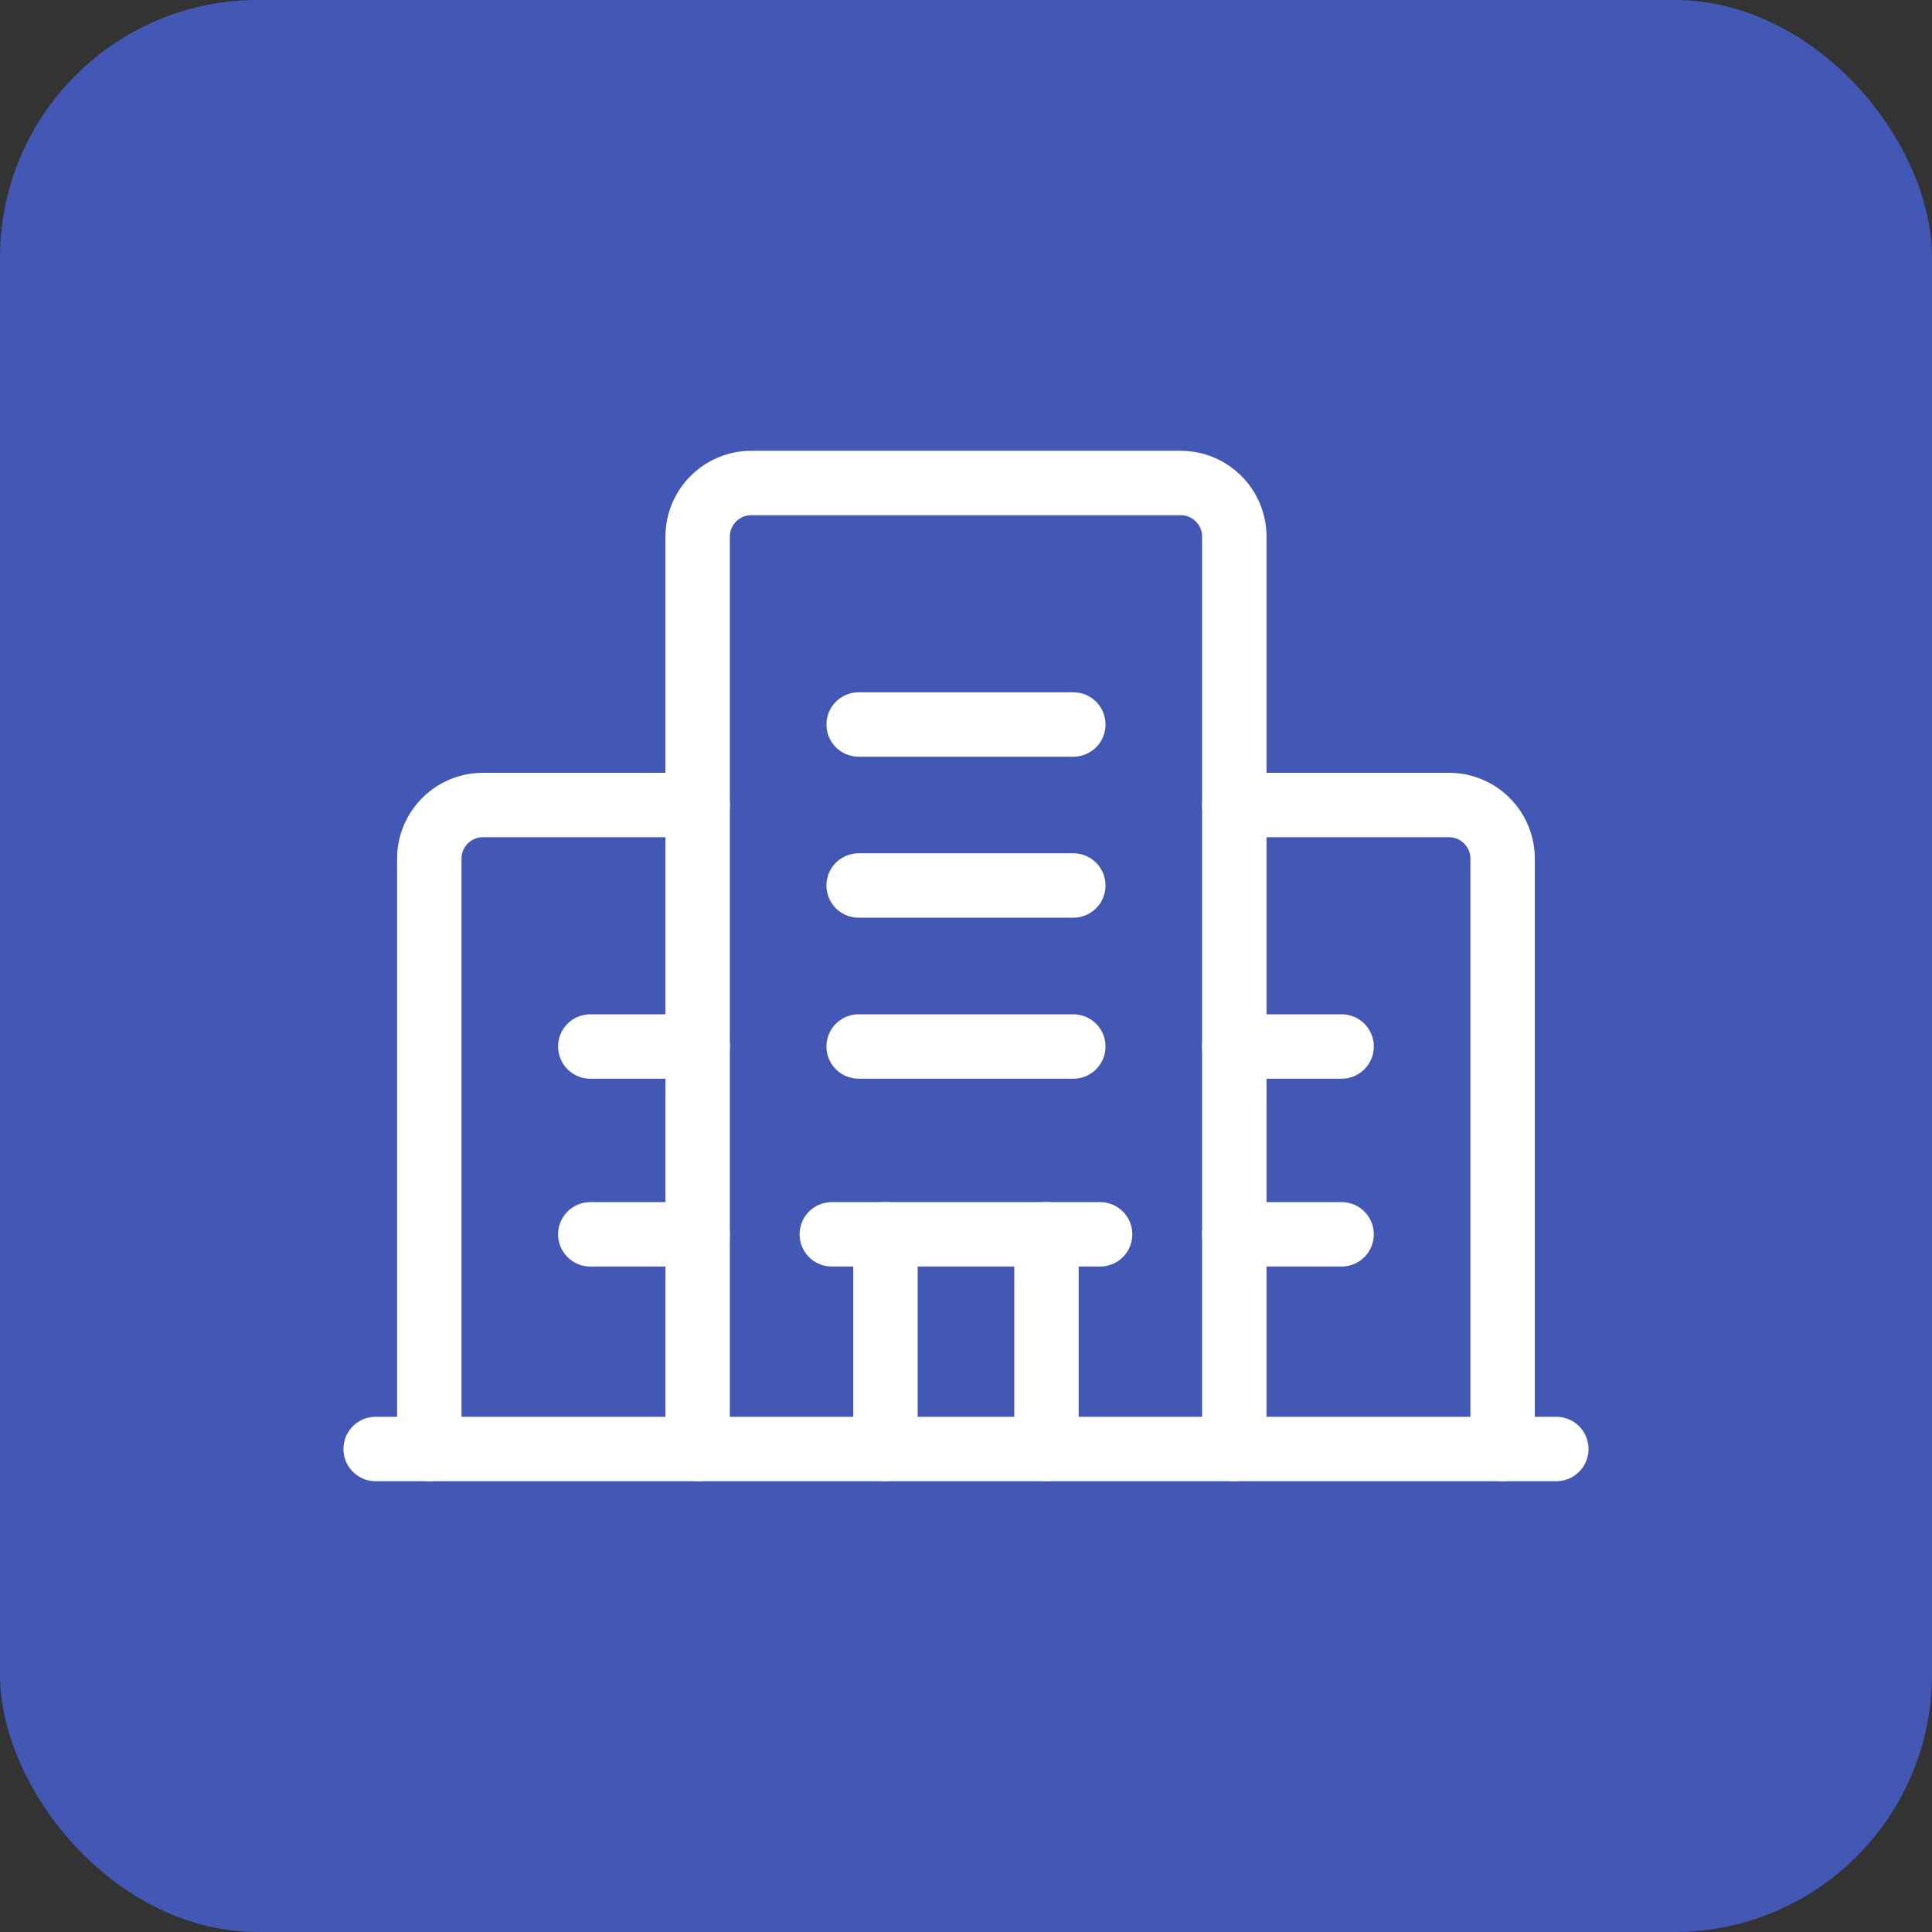
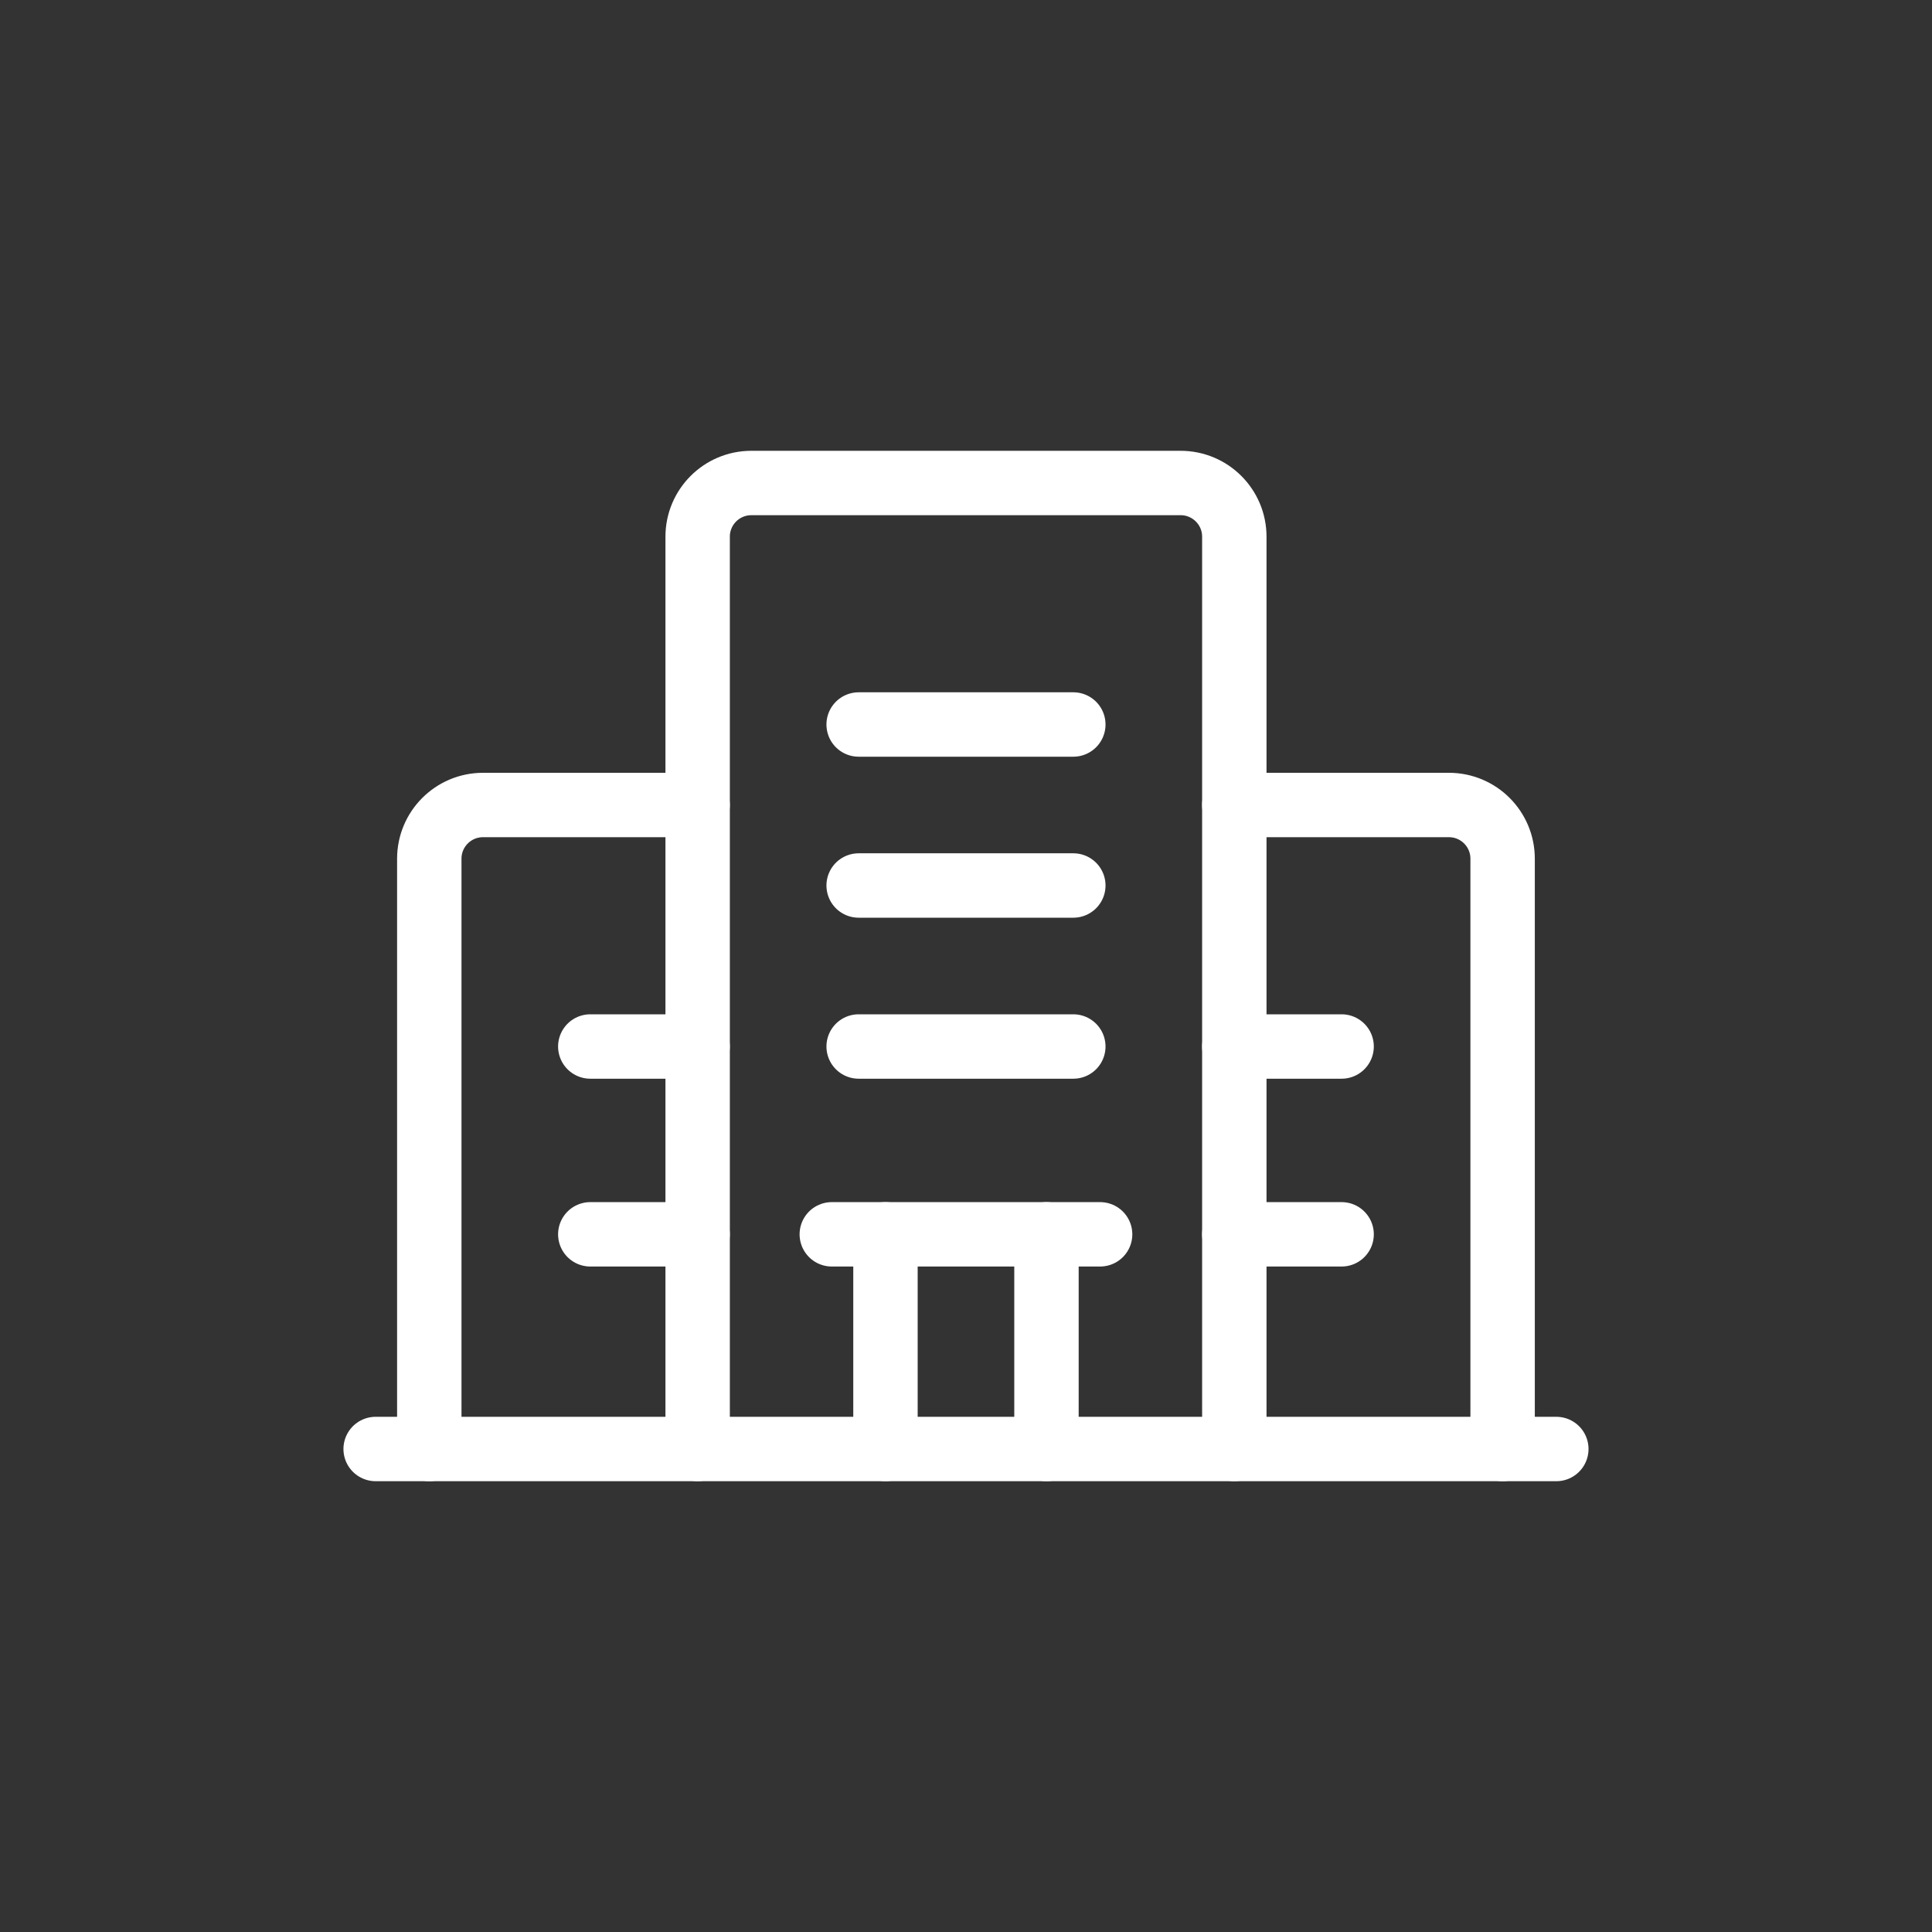
<svg xmlns="http://www.w3.org/2000/svg" width="60" height="60" viewBox="0 0 60 60" fill="none">
  <rect x="0" y="0" width="60" height="60" fill="#333333" stroke="none" />
-   <rect width="60" height="60" rx="8" fill="#4258B4" />
  <path d="M38.333 45V16.667C38.333 15.747 37.586 15 36.666 15H23.333C22.413 15 21.666 15.747 21.666 16.667V45" stroke="white" stroke-width="2" stroke-linecap="round" stroke-linejoin="round" />
  <path d="M21.665 25H14.999C14.079 25 13.332 25.747 13.332 26.667V45" stroke="white" stroke-width="2" stroke-linecap="round" stroke-linejoin="round" />
  <path d="M46.665 45V26.667C46.665 25.747 45.919 25 44.999 25H38.332" stroke="white" stroke-width="2" stroke-linecap="round" stroke-linejoin="round" />
  <path d="M25.832 38.333H34.165" stroke="white" stroke-width="2" stroke-linecap="round" stroke-linejoin="round" />
  <path d="M32.499 38.333V45" stroke="white" stroke-width="2" stroke-linecap="round" stroke-linejoin="round" />
  <path d="M27.499 45V38.333" stroke="white" stroke-width="2" stroke-linecap="round" stroke-linejoin="round" />
  <path d="M26.666 27.5H33.333" stroke="white" stroke-width="2" stroke-linecap="round" stroke-linejoin="round" />
  <path d="M26.666 32.5H33.333" stroke="white" stroke-width="2" stroke-linecap="round" stroke-linejoin="round" />
  <path d="M26.666 22.5H33.333" stroke="white" stroke-width="2" stroke-linecap="round" stroke-linejoin="round" />
  <path d="M18.332 32.5H21.665" stroke="white" stroke-width="2" stroke-linecap="round" stroke-linejoin="round" />
  <path d="M18.332 38.333H21.665" stroke="white" stroke-width="2" stroke-linecap="round" stroke-linejoin="round" />
  <path d="M38.332 32.5H41.665" stroke="white" stroke-width="2" stroke-linecap="round" stroke-linejoin="round" />
  <path d="M38.332 38.333H41.665" stroke="white" stroke-width="2" stroke-linecap="round" stroke-linejoin="round" />
  <path d="M48.333 45H11.666" stroke="white" stroke-width="2" stroke-linecap="round" stroke-linejoin="round" />
</svg>